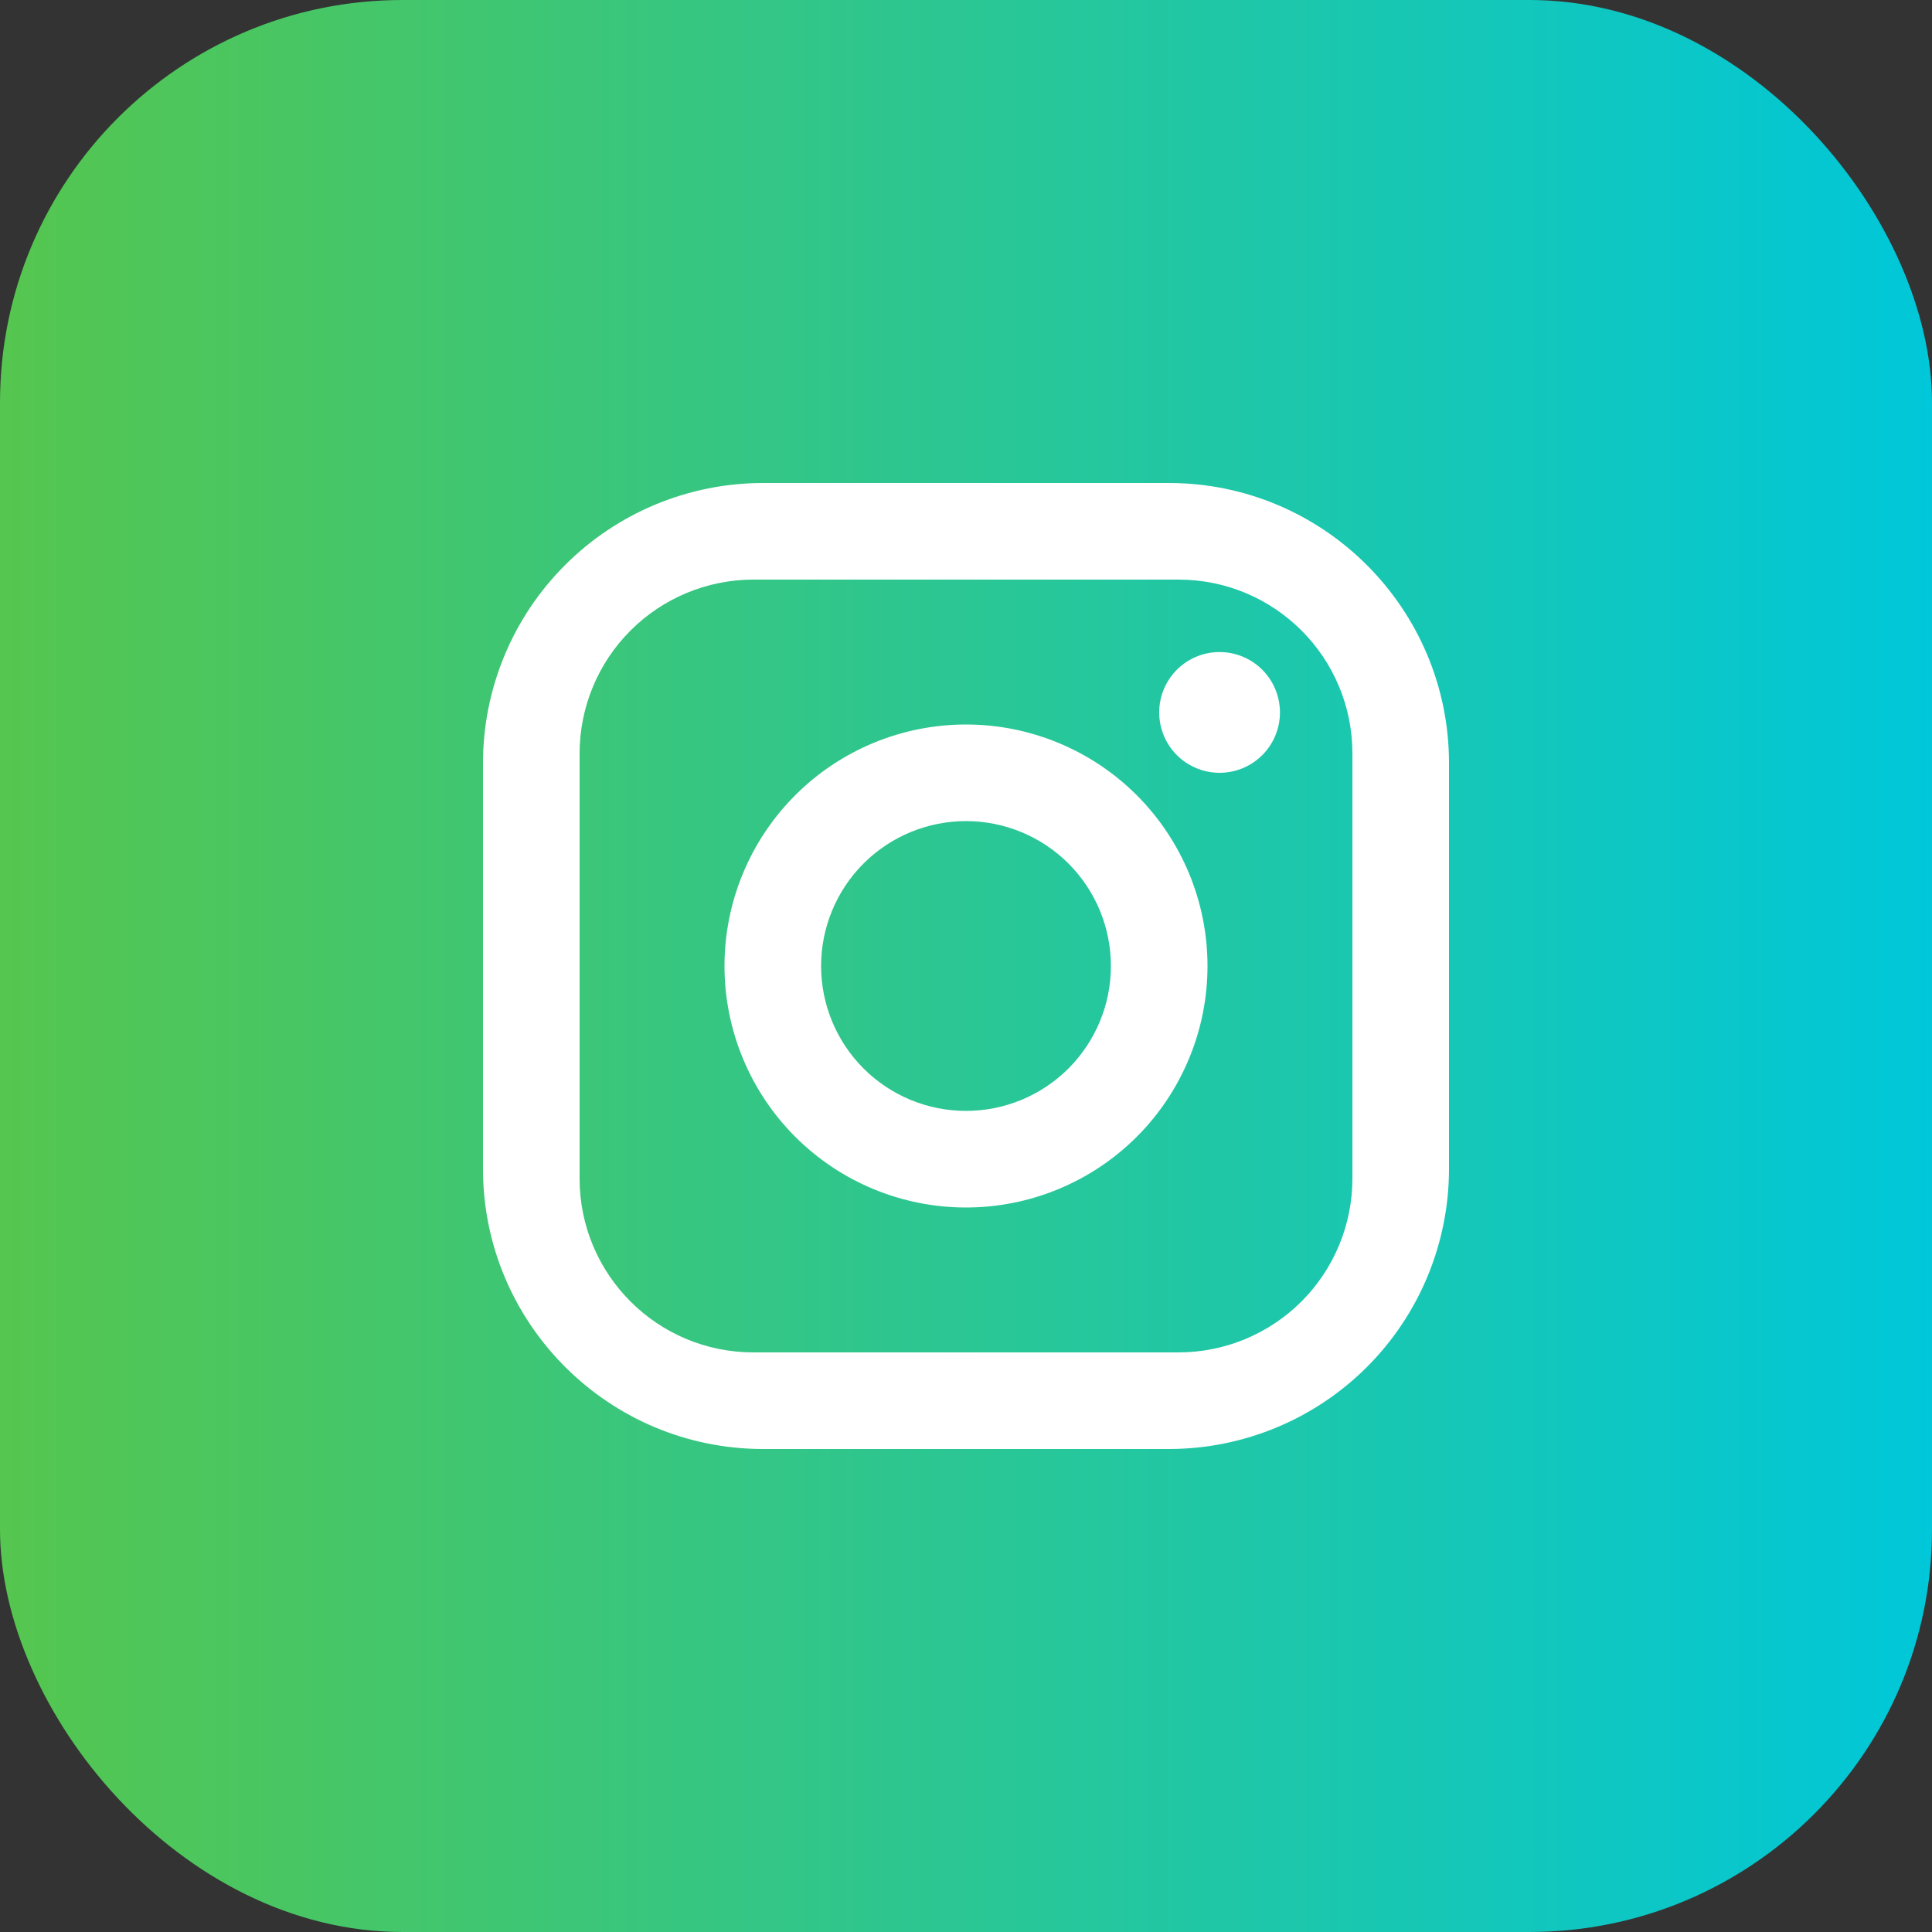
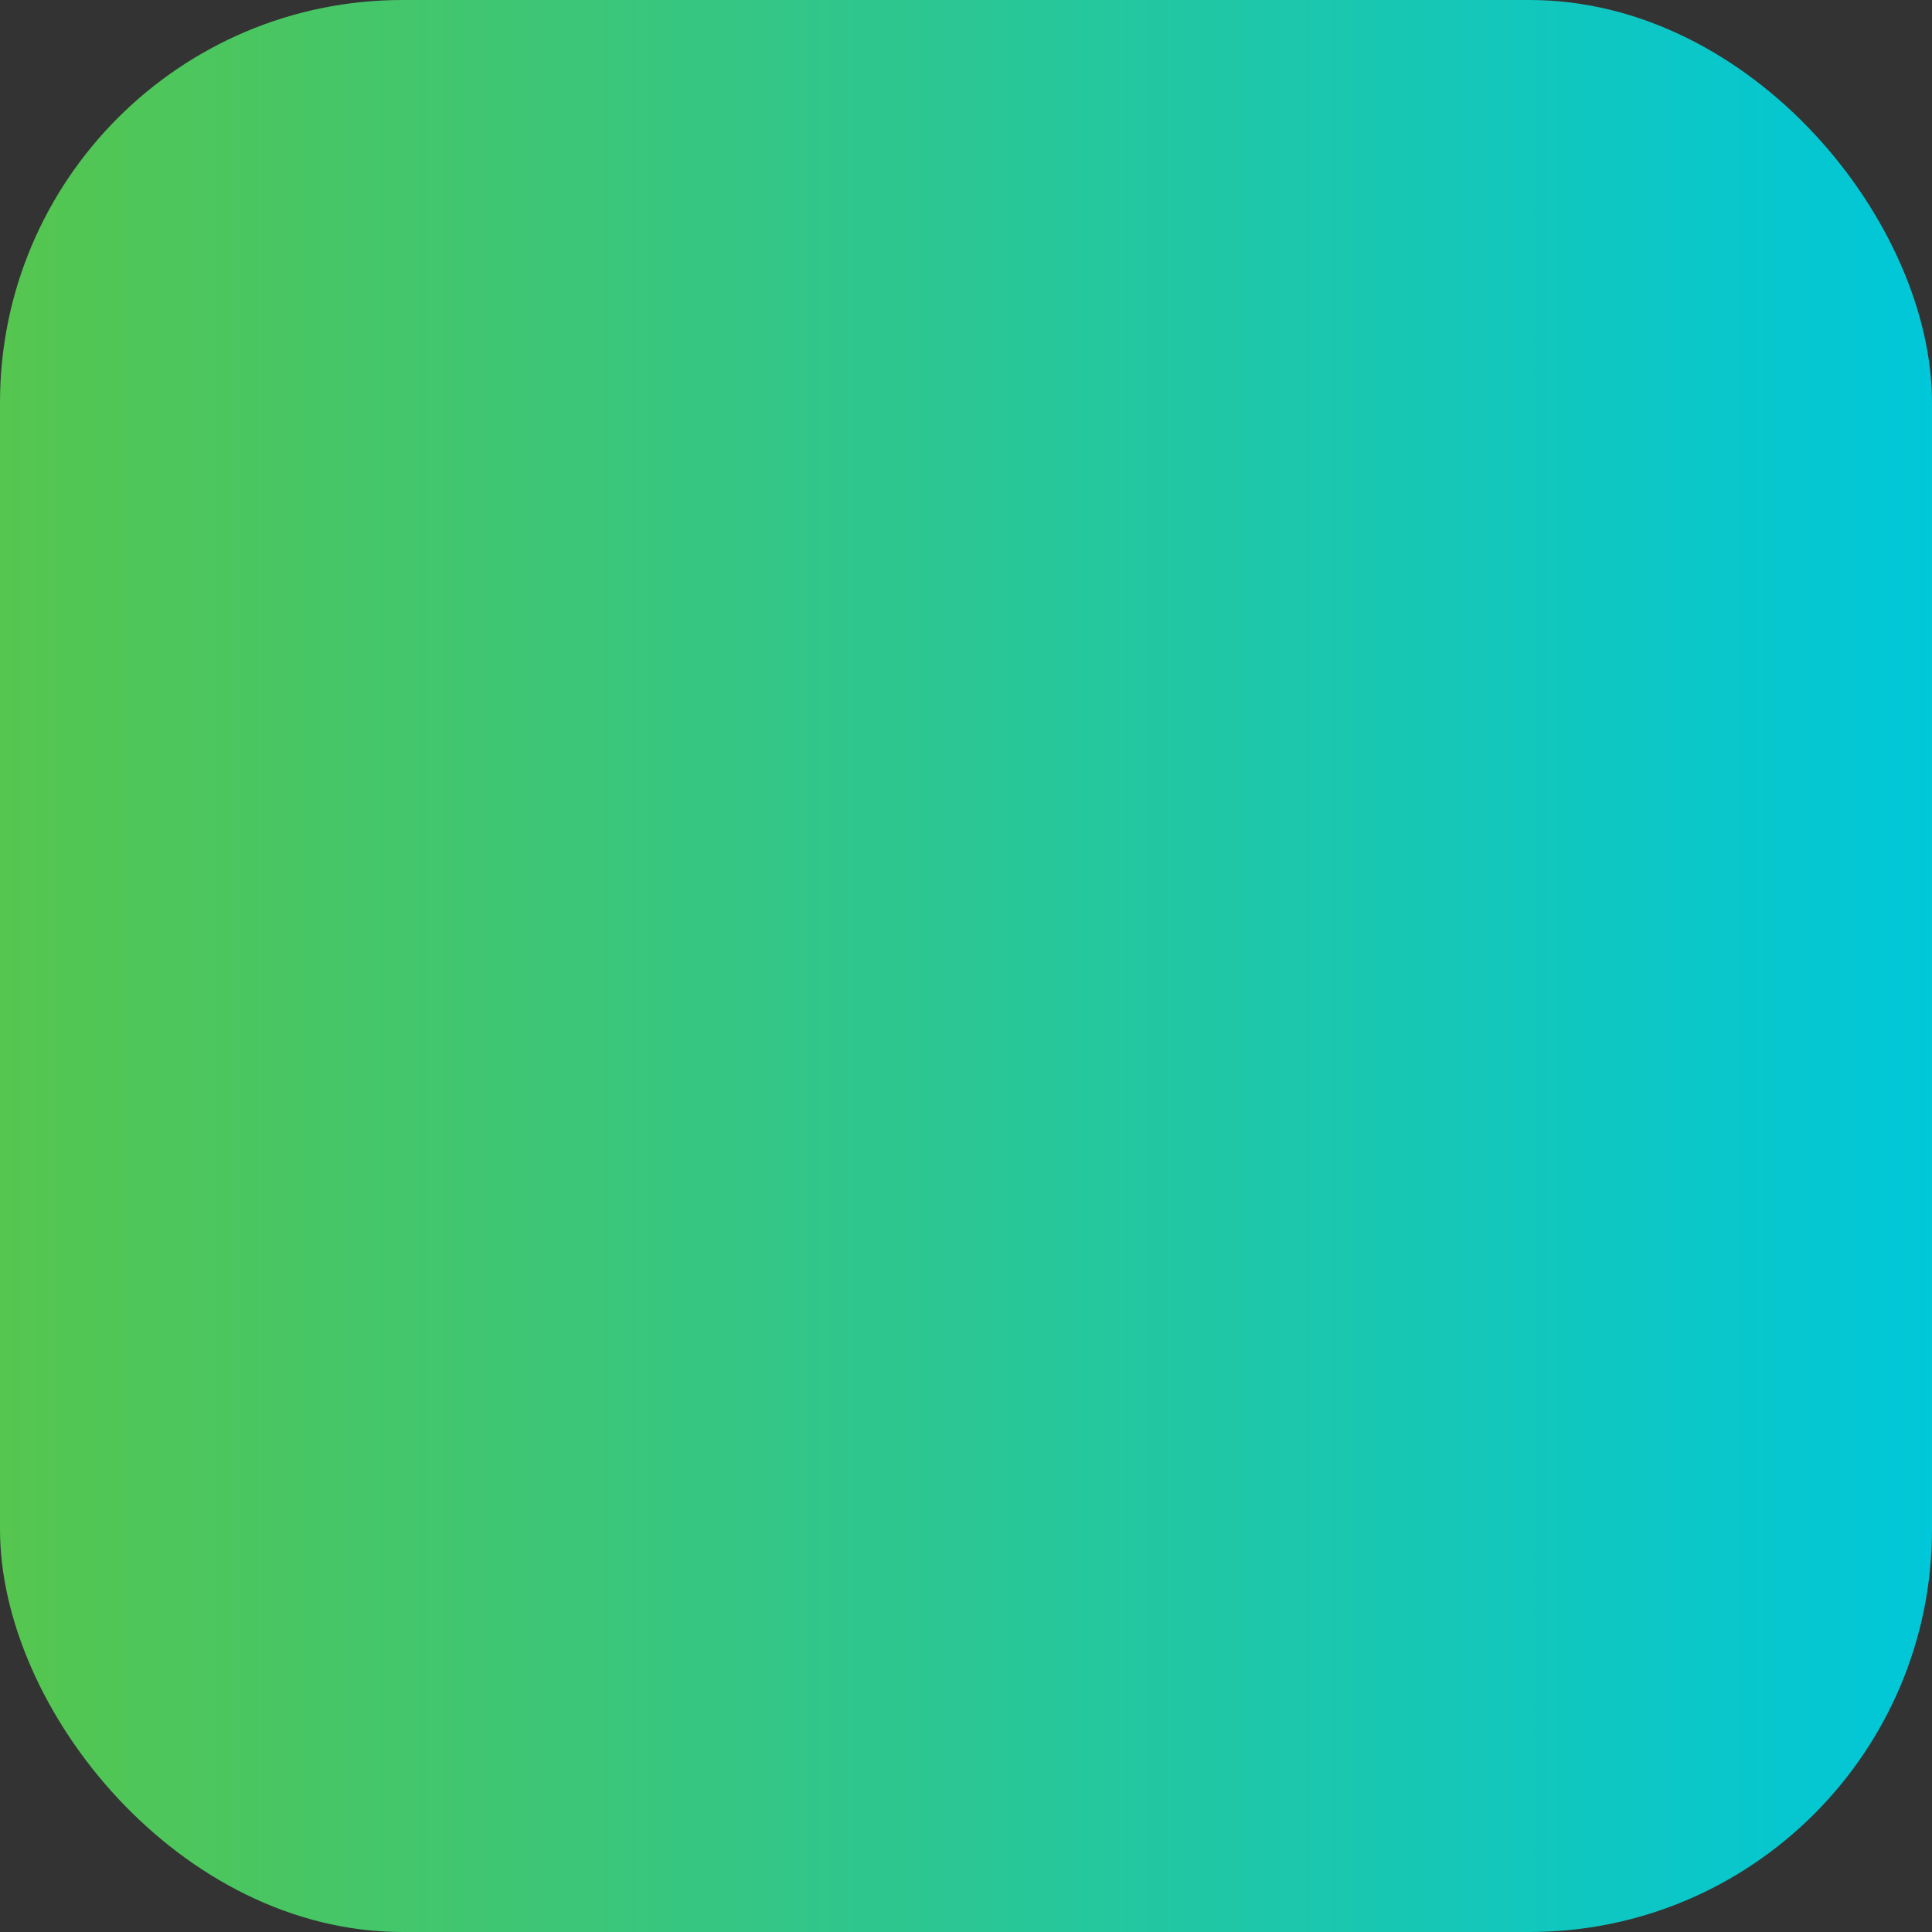
<svg xmlns="http://www.w3.org/2000/svg" width="48" height="48" viewBox="0 0 48 48" fill="none">
  <rect x="0" y="0" width="48" height="48" fill="#333333" stroke="none" />
  <rect width="48" height="48" rx="10" fill="url(#paint0_linear_160_184)" />
-   <path d="M18.96 12H29.04C32.88 12 36 15.12 36 18.96V29.04C36 30.886 35.267 32.656 33.962 33.962C32.656 35.267 30.886 36 29.04 36H18.96C15.12 36 12 32.88 12 29.04V18.96C12 17.114 12.733 15.344 14.039 14.039C15.344 12.733 17.114 12 18.96 12ZM18.72 14.4C17.574 14.4 16.476 14.855 15.665 15.665C14.855 16.476 14.4 17.574 14.4 18.72V29.28C14.4 31.668 16.332 33.6 18.72 33.6H29.28C30.426 33.6 31.524 33.145 32.335 32.335C33.145 31.524 33.6 30.426 33.6 29.28V18.72C33.6 16.332 31.668 14.4 29.28 14.4H18.72ZM30.3 16.2C30.698 16.2 31.079 16.358 31.361 16.639C31.642 16.921 31.8 17.302 31.8 17.7C31.8 18.098 31.642 18.479 31.361 18.761C31.079 19.042 30.698 19.2 30.3 19.2C29.902 19.2 29.521 19.042 29.239 18.761C28.958 18.479 28.8 18.098 28.8 17.7C28.8 17.302 28.958 16.921 29.239 16.639C29.521 16.358 29.902 16.2 30.3 16.2ZM24 18C25.591 18 27.117 18.632 28.243 19.757C29.368 20.883 30 22.409 30 24C30 25.591 29.368 27.117 28.243 28.243C27.117 29.368 25.591 30 24 30C22.409 30 20.883 29.368 19.757 28.243C18.632 27.117 18 25.591 18 24C18 22.409 18.632 20.883 19.757 19.757C20.883 18.632 22.409 18 24 18ZM24 20.4C23.045 20.4 22.13 20.779 21.454 21.454C20.779 22.13 20.4 23.045 20.4 24C20.4 24.955 20.779 25.87 21.454 26.546C22.13 27.221 23.045 27.6 24 27.6C24.955 27.6 25.87 27.221 26.546 26.546C27.221 25.87 27.6 24.955 27.6 24C27.6 23.045 27.221 22.13 26.546 21.454C25.87 20.779 24.955 20.4 24 20.4Z" fill="white" />
  <defs>
    <linearGradient id="paint0_linear_160_184" x1="0" y1="24" x2="48" y2="24" gradientUnits="userSpaceOnUse">
      <stop stop-color="#55C64F" />
      <stop offset="1" stop-color="#00C7D9" />
    </linearGradient>
  </defs>
</svg>